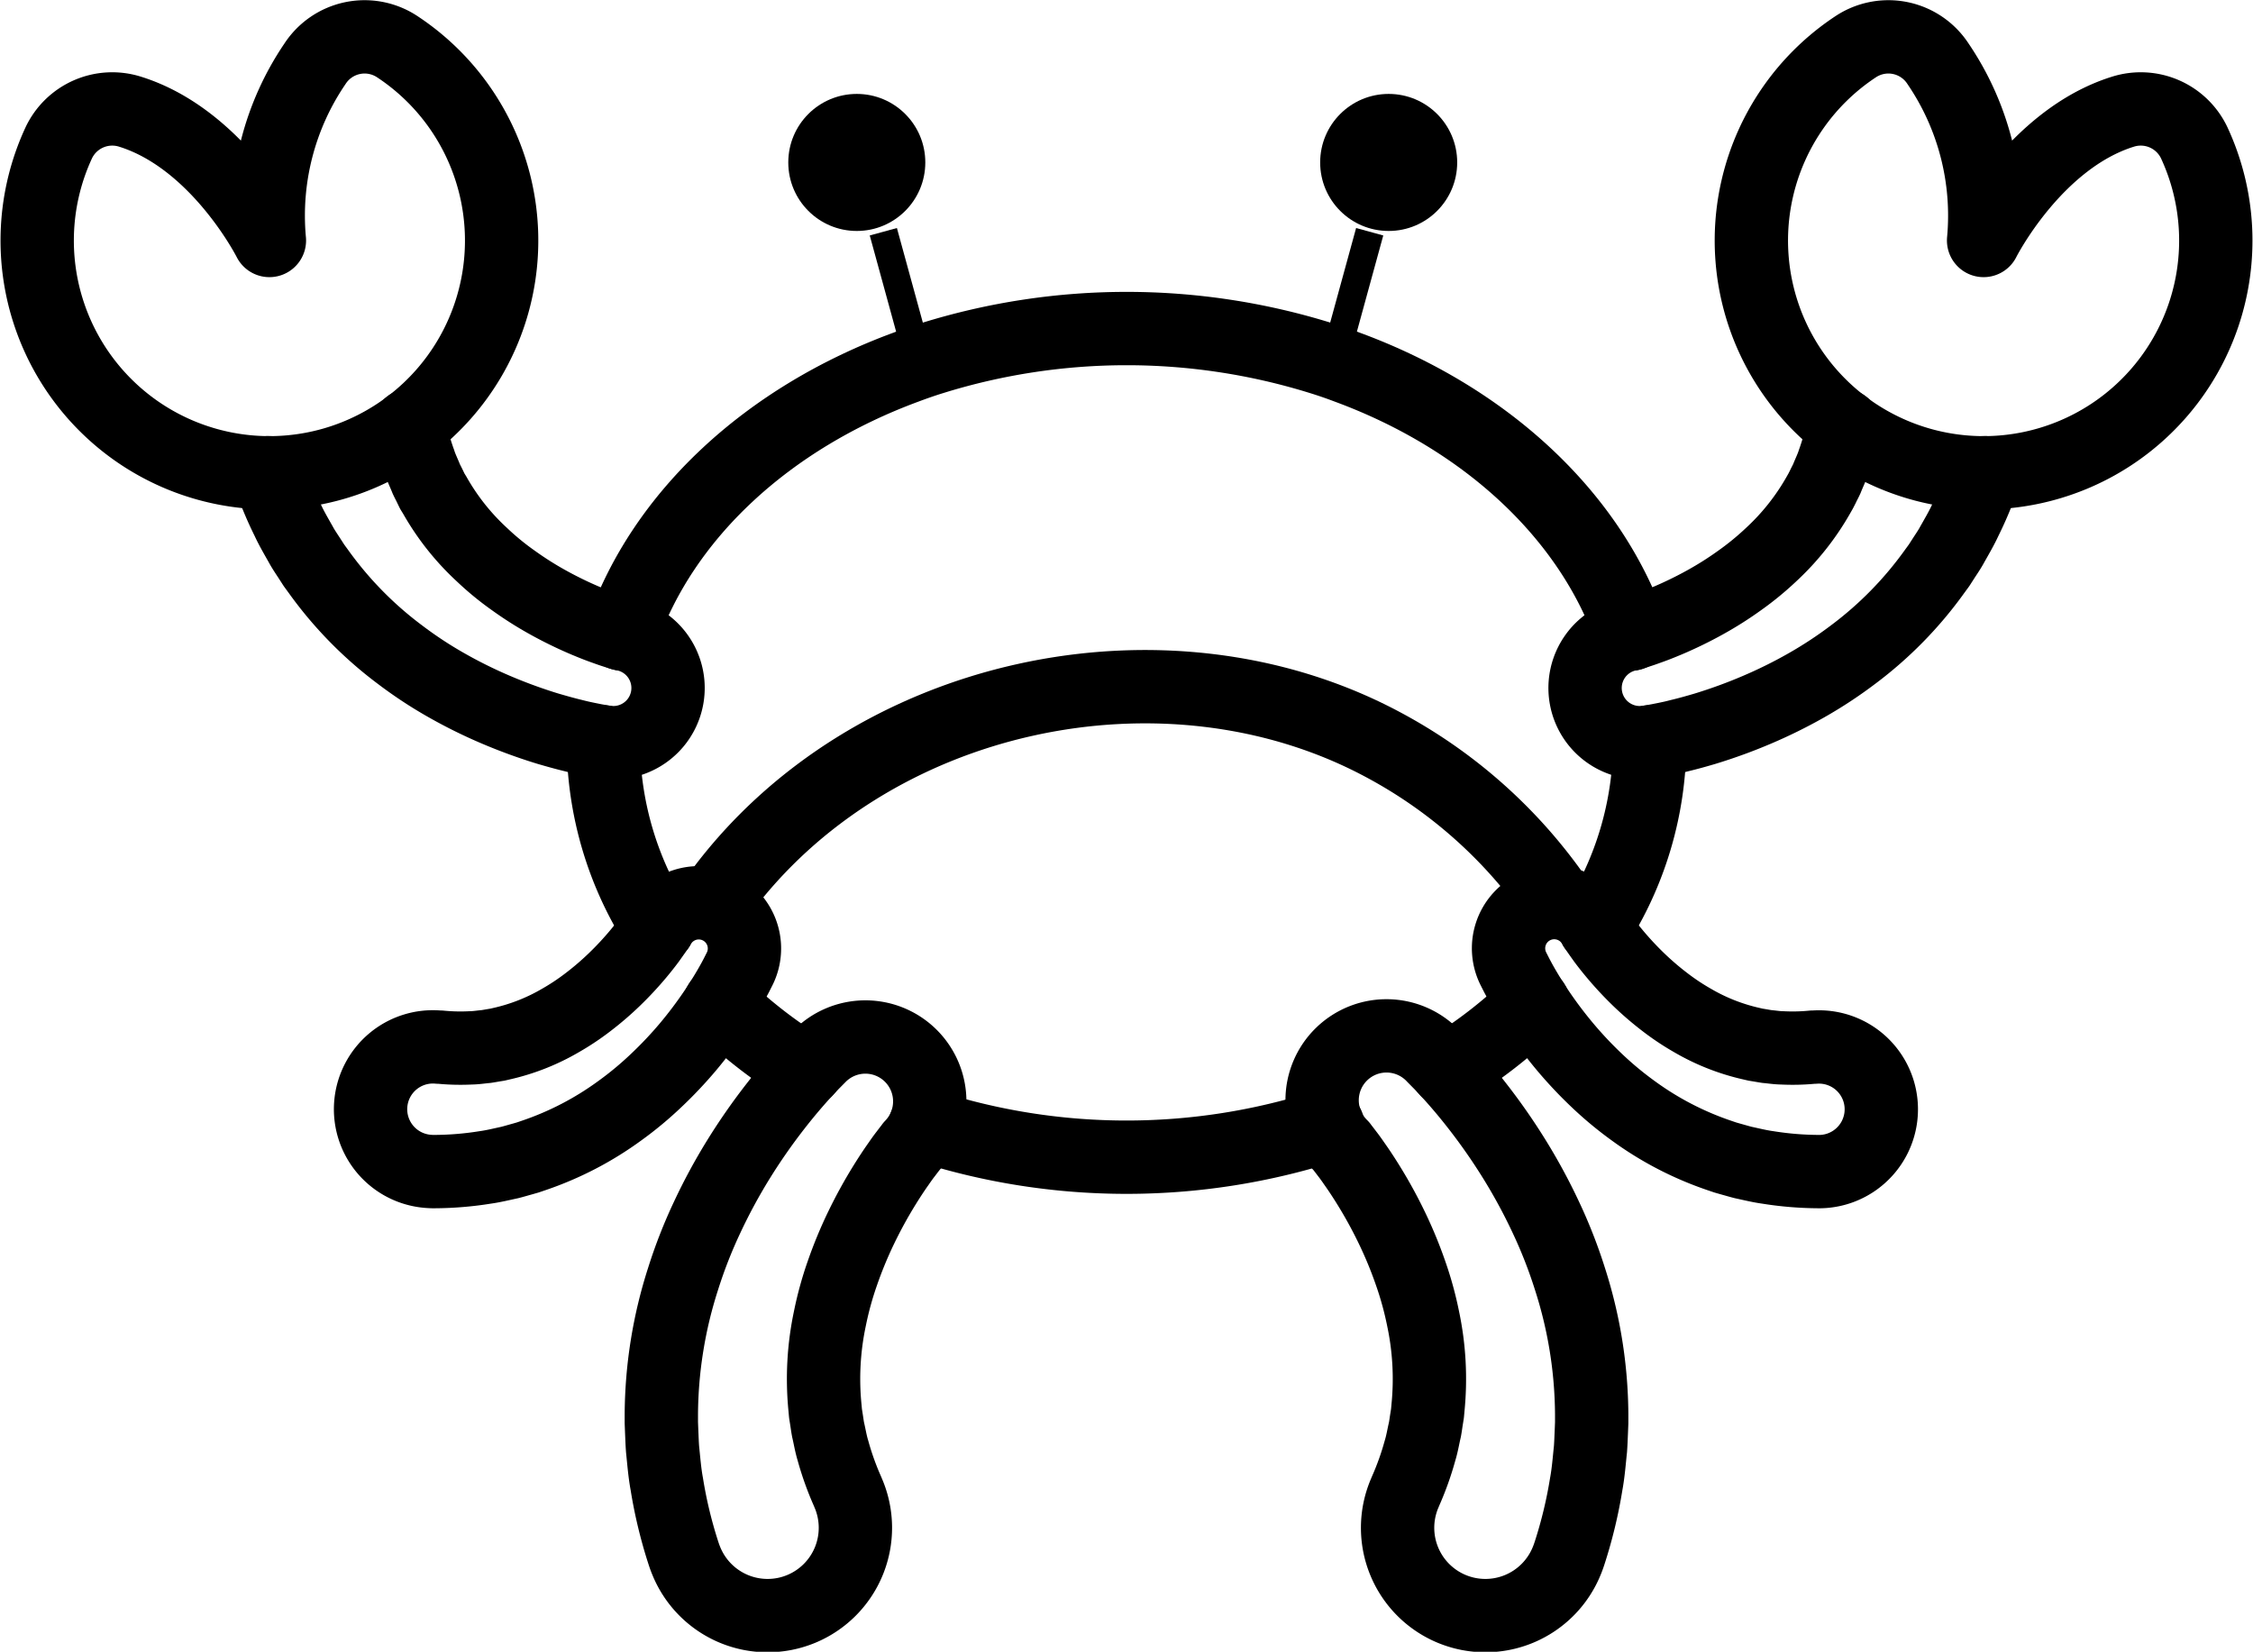
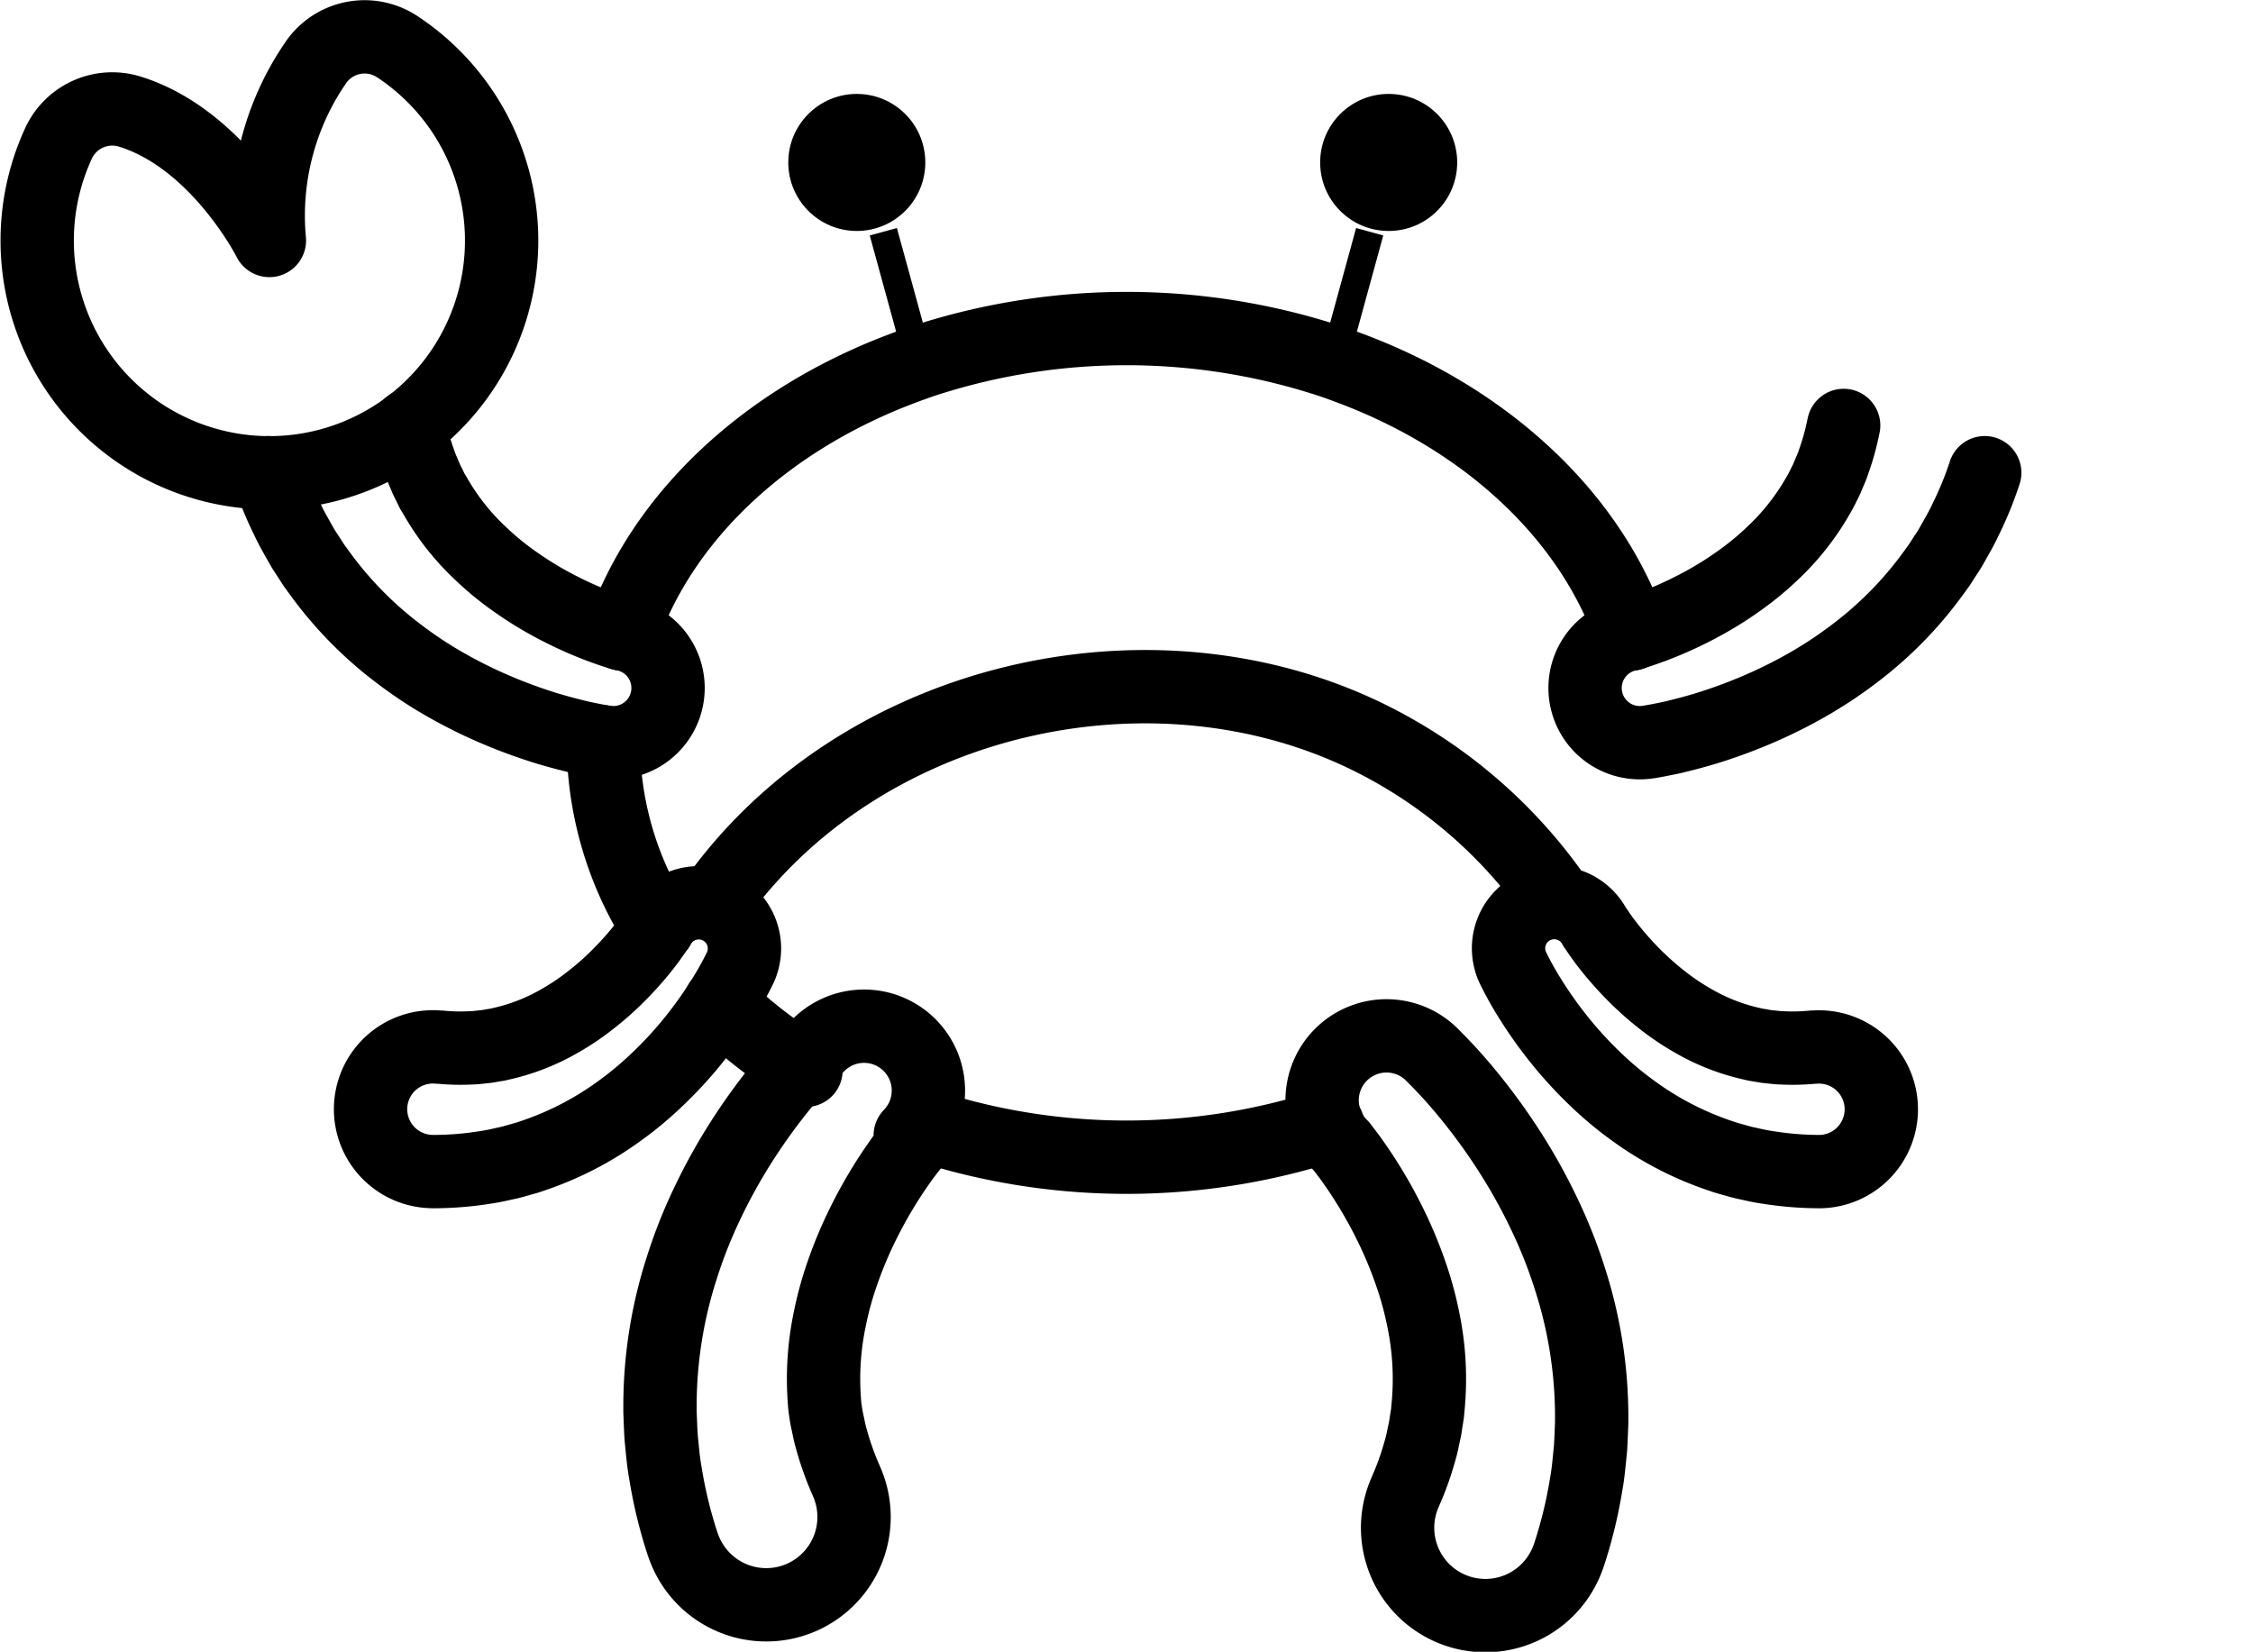
<svg xmlns="http://www.w3.org/2000/svg" width="92.169" height="67.569" viewBox="0 0 92.169 67.569">
  <g id="Grupo_553" data-name="Grupo 553" transform="translate(-5551.081 4352.508)">
    <g id="Grupo_552" data-name="Grupo 552" transform="translate(5552.603 -4351.001)">
      <g id="Grupo_542" data-name="Grupo 542" transform="translate(13.679 35.408)">
        <path id="Trazado_26085" data-name="Trazado 26085" d="M2174.533,1456.244s0,0,0,0l-.009.013-.019.027-.042.064-.094.138c-.065.093-.134.189-.2.283-.14.19-.29.378-.443.562a13.473,13.473,0,0,1-.979,1.053,12.306,12.306,0,0,1-1.071.922,9.878,9.878,0,0,1-1.143.762,8.456,8.456,0,0,1-2.423.953l-.154.036-.156.025c-.1.017-.207.037-.311.052-.21.018-.415.053-.625.055a8.4,8.4,0,0,1-1.254-.03l-.061,0a2.55,2.55,0,1,0-.38,5.085c.081.006.166.008.246.006a13.4,13.4,0,0,0,2.039-.171c.338-.046.671-.13,1-.2.166-.042.329-.091.493-.136l.245-.07.241-.082a13.1,13.1,0,0,0,3.531-1.834,14.21,14.21,0,0,0,1.483-1.232,16.636,16.636,0,0,0,1.3-1.375,17.465,17.465,0,0,0,1.121-1.491c.173-.259.34-.52.5-.791.081-.135.159-.272.237-.414l.116-.217.13-.256a1.869,1.869,0,0,0-3.313-1.731Z" transform="translate(-2162.805 -1455.239)" fill="none" stroke="#000" stroke-linecap="round" stroke-linejoin="round" stroke-width="3" />
        <path id="Trazado_26086" data-name="Trazado 26086" d="M2272.652,1456.244s0,0,0,0l.009.013.019.027.043.064.094.138c.064.093.134.189.2.283.141.19.29.378.444.562a13.562,13.562,0,0,0,.978,1.053,12.379,12.379,0,0,0,1.071.922,9.878,9.878,0,0,0,1.143.762,8.455,8.455,0,0,0,2.423.953l.154.036.156.025c.1.017.207.037.311.052.209.018.415.053.625.055a8.4,8.4,0,0,0,1.254-.03l.061,0a2.549,2.549,0,0,1,.38,5.085c-.082.006-.167.008-.247.006a13.407,13.407,0,0,1-2.039-.171c-.338-.046-.671-.13-1-.2-.166-.042-.329-.091-.493-.136l-.245-.07-.241-.082a13.1,13.1,0,0,1-3.531-1.834,14.338,14.338,0,0,1-1.483-1.232,16.585,16.585,0,0,1-1.295-1.375,17.42,17.42,0,0,1-1.121-1.491c-.173-.259-.34-.52-.5-.791-.081-.135-.159-.272-.237-.414l-.116-.217-.13-.256a1.869,1.869,0,1,1,3.314-1.731Z" transform="translate(-2222.614 -1455.239)" fill="none" stroke="#000" stroke-linecap="round" stroke-linejoin="round" stroke-width="3" />
      </g>
      <g id="Grupo_543" data-name="Grupo 543" transform="translate(25.534 40.912)">
-         <path id="Trazado_26087" data-name="Trazado 26087" d="M2200.145,1472.287s.005,0,0,0l-.013.017-.029.037-.067.085-.143.188c-.1.128-.194.262-.289.4-.192.271-.378.555-.556.842a18.985,18.985,0,0,0-.975,1.775,17.369,17.369,0,0,0-.76,1.84,13.914,13.914,0,0,0-.514,1.865,11.916,11.916,0,0,0-.2,3.662l.02.222.035.22c.024.146.042.293.069.438.068.288.113.578.2.86a11.84,11.84,0,0,0,.595,1.664l.033.08a3.592,3.592,0,1,1-6.633,2.758c-.044-.106-.084-.219-.118-.327a18.768,18.768,0,0,1-.673-2.8c-.088-.473-.124-.955-.174-1.432-.018-.24-.025-.48-.036-.719l-.014-.359,0-.359a18.416,18.416,0,0,1,.891-5.534,19.961,19.961,0,0,1,.991-2.529,23.241,23.241,0,0,1,1.266-2.341,24.665,24.665,0,0,1,1.5-2.159c.269-.346.546-.685.837-1.019.145-.167.293-.333.449-.5l.238-.252.285-.288a2.633,2.633,0,1,1,3.781,3.666Z" transform="translate(-2189.904 -1467.82)" fill="none" stroke="#000" stroke-linecap="round" stroke-linejoin="round" stroke-width="3" />
+         <path id="Trazado_26087" data-name="Trazado 26087" d="M2200.145,1472.287s.005,0,0,0l-.013.017-.029.037-.067.085-.143.188c-.1.128-.194.262-.289.4-.192.271-.378.555-.556.842a18.985,18.985,0,0,0-.975,1.775,17.369,17.369,0,0,0-.76,1.84,13.914,13.914,0,0,0-.514,1.865,11.916,11.916,0,0,0-.2,3.662c.024.146.042.293.069.438.068.288.113.578.2.86a11.84,11.84,0,0,0,.595,1.664l.033.08a3.592,3.592,0,1,1-6.633,2.758c-.044-.106-.084-.219-.118-.327a18.768,18.768,0,0,1-.673-2.8c-.088-.473-.124-.955-.174-1.432-.018-.24-.025-.48-.036-.719l-.014-.359,0-.359a18.416,18.416,0,0,1,.891-5.534,19.961,19.961,0,0,1,.991-2.529,23.241,23.241,0,0,1,1.266-2.341,24.665,24.665,0,0,1,1.5-2.159c.269-.346.546-.685.837-1.019.145-.167.293-.333.449-.5l.238-.252.285-.288a2.633,2.633,0,1,1,3.781,3.666Z" transform="translate(-2189.904 -1467.82)" fill="none" stroke="#000" stroke-linecap="round" stroke-linejoin="round" stroke-width="3" />
        <path id="Trazado_26088" data-name="Trazado 26088" d="M2252.531,1472.287s-.005,0,0,0l.013.017.029.037.067.085.143.188c.1.128.194.262.289.4.192.271.378.555.556.842a18.873,18.873,0,0,1,.975,1.775,17.316,17.316,0,0,1,.76,1.84,13.914,13.914,0,0,1,.514,1.865,11.917,11.917,0,0,1,.2,3.662l-.02.222-.035.22c-.024.146-.042.293-.069.438-.068.288-.113.578-.2.86a11.87,11.87,0,0,1-.594,1.664l-.033.08a3.592,3.592,0,1,0,6.633,2.758c.044-.106.084-.219.118-.327a18.86,18.86,0,0,0,.674-2.8c.088-.473.123-.955.174-1.432.018-.24.025-.48.036-.719l.014-.359,0-.359a18.431,18.431,0,0,0-.891-5.534,20.073,20.073,0,0,0-.992-2.529,23.194,23.194,0,0,0-1.267-2.341,24.507,24.507,0,0,0-1.5-2.159c-.269-.346-.545-.685-.837-1.019-.145-.167-.293-.333-.449-.5l-.238-.252-.285-.288a2.634,2.634,0,1,0-3.781,3.666Z" transform="translate(-2224.716 -1467.82)" fill="none" stroke="#000" stroke-linecap="round" stroke-linejoin="round" stroke-width="3" />
      </g>
      <g id="Grupo_544" data-name="Grupo 544" transform="translate(23.16 11.933)">
        <path id="Trazado_26089" data-name="Trazado 26089" d="M2227.5,1414.071c-1.662-4.847-5.971-8.832-11.628-10.915-.358-.136-.722-.262-1.094-.376a26.761,26.761,0,0,0-15.867,0c-.372.114-.735.241-1.094.376-5.652,2.082-9.966,6.063-11.628,10.911" transform="translate(-2185.438 -1401.577)" fill="none" stroke="#000" stroke-linecap="round" stroke-linejoin="round" stroke-width="3" />
-         <path id="Trazado_26090" data-name="Trazado 26090" d="M2279.446,1440.227v.039a14.038,14.038,0,0,1-2.24,7.546" transform="translate(-2236.639 -1423.319)" fill="none" stroke="#000" stroke-linecap="round" stroke-linejoin="round" stroke-width="3" />
        <path id="Trazado_26091" data-name="Trazado 26091" d="M2184.476,1440.227v.039a14.077,14.077,0,0,0,2.235,7.551" transform="translate(-2184.476 -1423.319)" fill="none" stroke="#000" stroke-linecap="round" stroke-linejoin="round" stroke-width="3" />
        <path id="Trazado_26092" data-name="Trazado 26092" d="M2214.576,1476.081a26.708,26.708,0,0,0,16.471,0" transform="translate(-2201.408 -1443.485)" fill="none" stroke="#000" stroke-linecap="round" stroke-linejoin="round" stroke-width="3" />
-         <path id="Trazado_26093" data-name="Trazado 26093" d="M2266.9,1464.677a19.7,19.7,0,0,1-3.531,2.739" transform="translate(-2228.854 -1437.073)" fill="none" stroke="#000" stroke-linecap="round" stroke-linejoin="round" stroke-width="3" />
        <path id="Trazado_26094" data-name="Trazado 26094" d="M2198.892,1467.421a19.788,19.788,0,0,1-3.526-2.734" transform="translate(-2190.602 -1437.078)" fill="none" stroke="#000" stroke-linecap="round" stroke-linejoin="round" stroke-width="3" />
        <path id="Trazado_26095" data-name="Trazado 26095" d="M2195.366,1443.531c6.114-8.282,18.227-10.81,27.049-6.137a20.189,20.189,0,0,1,7.021,6.137" transform="translate(-2190.602 -1420.417)" fill="none" stroke="#000" stroke-linecap="round" stroke-linejoin="round" stroke-width="3" />
      </g>
      <g id="Grupo_548" data-name="Grupo 548" transform="translate(34.059 7.82)">
        <g id="Grupo_547" data-name="Grupo 547">
          <g id="Grupo_545" data-name="Grupo 545" transform="translate(0 0)">
            <path id="Rectángulo_263" data-name="Rectángulo 263" d="M0,0H1.152a0,0,0,0,1,0,0V6.029a.576.576,0,0,1-.576.576h0A.576.576,0,0,1,0,6.029V0A0,0,0,0,1,0,0Z" transform="translate(0 0.305) rotate(-15.334)" />
          </g>
          <g id="Grupo_546" data-name="Grupo 546" transform="translate(18.15)">
            <path id="Rectángulo_264" data-name="Rectángulo 264" d="M.576,0h0a.576.576,0,0,1,.576.576V6.605a0,0,0,0,1,0,0H0a0,0,0,0,1,0,0V.576A.576.576,0,0,1,.576,0Z" transform="translate(1.111 6.675) rotate(-164.666)" />
          </g>
        </g>
      </g>
      <g id="Grupo_551" data-name="Grupo 551">
        <g id="Grupo_549" data-name="Grupo 549" transform="translate(63.329)">
          <path id="Trazado_26096" data-name="Trazado 26096" d="M2292.641,1412.582a14.239,14.239,0,0,1-.792,1.934c-.171.372-.385.726-.582,1.081-.1.175-.219.346-.328.516l-.166.258-.179.245a15.564,15.564,0,0,1-3.329,3.4,17.424,17.424,0,0,1-1.929,1.269,19.784,19.784,0,0,1-2.025,1,21.077,21.077,0,0,1-2.1.766c-.354.105-.713.206-1.081.293-.179.048-.363.088-.555.127l-.289.057-.337.061h-.013a2.236,2.236,0,0,1-.814-4.4l.018-.009.039-.009h.009l.079-.026.193-.061c.127-.039.262-.087.394-.135.267-.092.534-.2.8-.311a16.225,16.225,0,0,0,1.544-.752,14.071,14.071,0,0,0,1.43-.906,11.806,11.806,0,0,0,1.269-1.041,10.115,10.115,0,0,0,1.938-2.441l.092-.162.088-.171c.052-.114.114-.223.166-.337.092-.236.206-.459.28-.7a10.059,10.059,0,0,0,.4-1.444l.009-.035" transform="translate(-2276.298 -1394.752)" fill="none" stroke="#000" stroke-linecap="round" stroke-linejoin="round" stroke-width="3" />
-           <path id="Trazado_26097" data-name="Trazado 26097" d="M2307.04,1377.363c-3.614,1.126-5.7,5.268-5.7,5.268a11.038,11.038,0,0,0-1.863-7.225,2.421,2.421,0,0,0-3.36-.707,9.5,9.5,0,1,0,13.844,3.946A2.42,2.42,0,0,0,2307.04,1377.363Z" transform="translate(-2285.043 -1374.301)" fill="none" stroke="#000" stroke-linecap="round" stroke-linejoin="round" stroke-width="3" />
        </g>
        <g id="Grupo_550" data-name="Grupo 550">
          <path id="Trazado_26098" data-name="Trazado 26098" d="M2153.146,1412.582a14.239,14.239,0,0,0,.792,1.934c.171.372.385.726.582,1.081.1.175.219.346.328.516l.166.258.179.245a15.564,15.564,0,0,0,3.329,3.4,17.022,17.022,0,0,0,1.929,1.269,19.763,19.763,0,0,0,2.026,1,21.426,21.426,0,0,0,2.1.766c.359.105.717.206,1.081.293.184.048.367.088.56.127l.284.057.341.061h.013a2.236,2.236,0,0,0,.813-4.4l-.018-.009-.039-.009-.009,0-.079-.022-.193-.061c-.127-.039-.262-.087-.394-.135-.267-.092-.534-.2-.8-.311a16.225,16.225,0,0,1-1.544-.752,14.1,14.1,0,0,1-1.43-.906,11.364,11.364,0,0,1-1.269-1.041,10,10,0,0,1-1.938-2.441l-.1-.162-.083-.171c-.052-.114-.114-.223-.166-.337-.092-.236-.206-.459-.28-.7a9.52,9.52,0,0,1-.4-1.444l-.009-.035" transform="translate(-2143.692 -1394.752)" fill="none" stroke="#000" stroke-linecap="round" stroke-linejoin="round" stroke-width="3" />
          <path id="Trazado_26099" data-name="Trazado 26099" d="M2135.335,1377.363c3.614,1.126,5.7,5.268,5.7,5.268a11.038,11.038,0,0,1,1.863-7.225,2.421,2.421,0,0,1,3.36-.707,9.5,9.5,0,1,1-13.844,3.946A2.42,2.42,0,0,1,2135.335,1377.363Z" transform="translate(-2131.536 -1374.301)" fill="none" stroke="#000" stroke-linecap="round" stroke-linejoin="round" stroke-width="3" />
        </g>
      </g>
    </g>
    <circle id="Elipse_28" data-name="Elipse 28" cx="2.803" cy="2.803" r="2.803" transform="translate(5583.329 -4348.666)" />
    <circle id="Elipse_29" data-name="Elipse 29" cx="2.803" cy="2.803" r="2.803" transform="translate(5605.088 -4348.666)" />
  </g>
</svg>